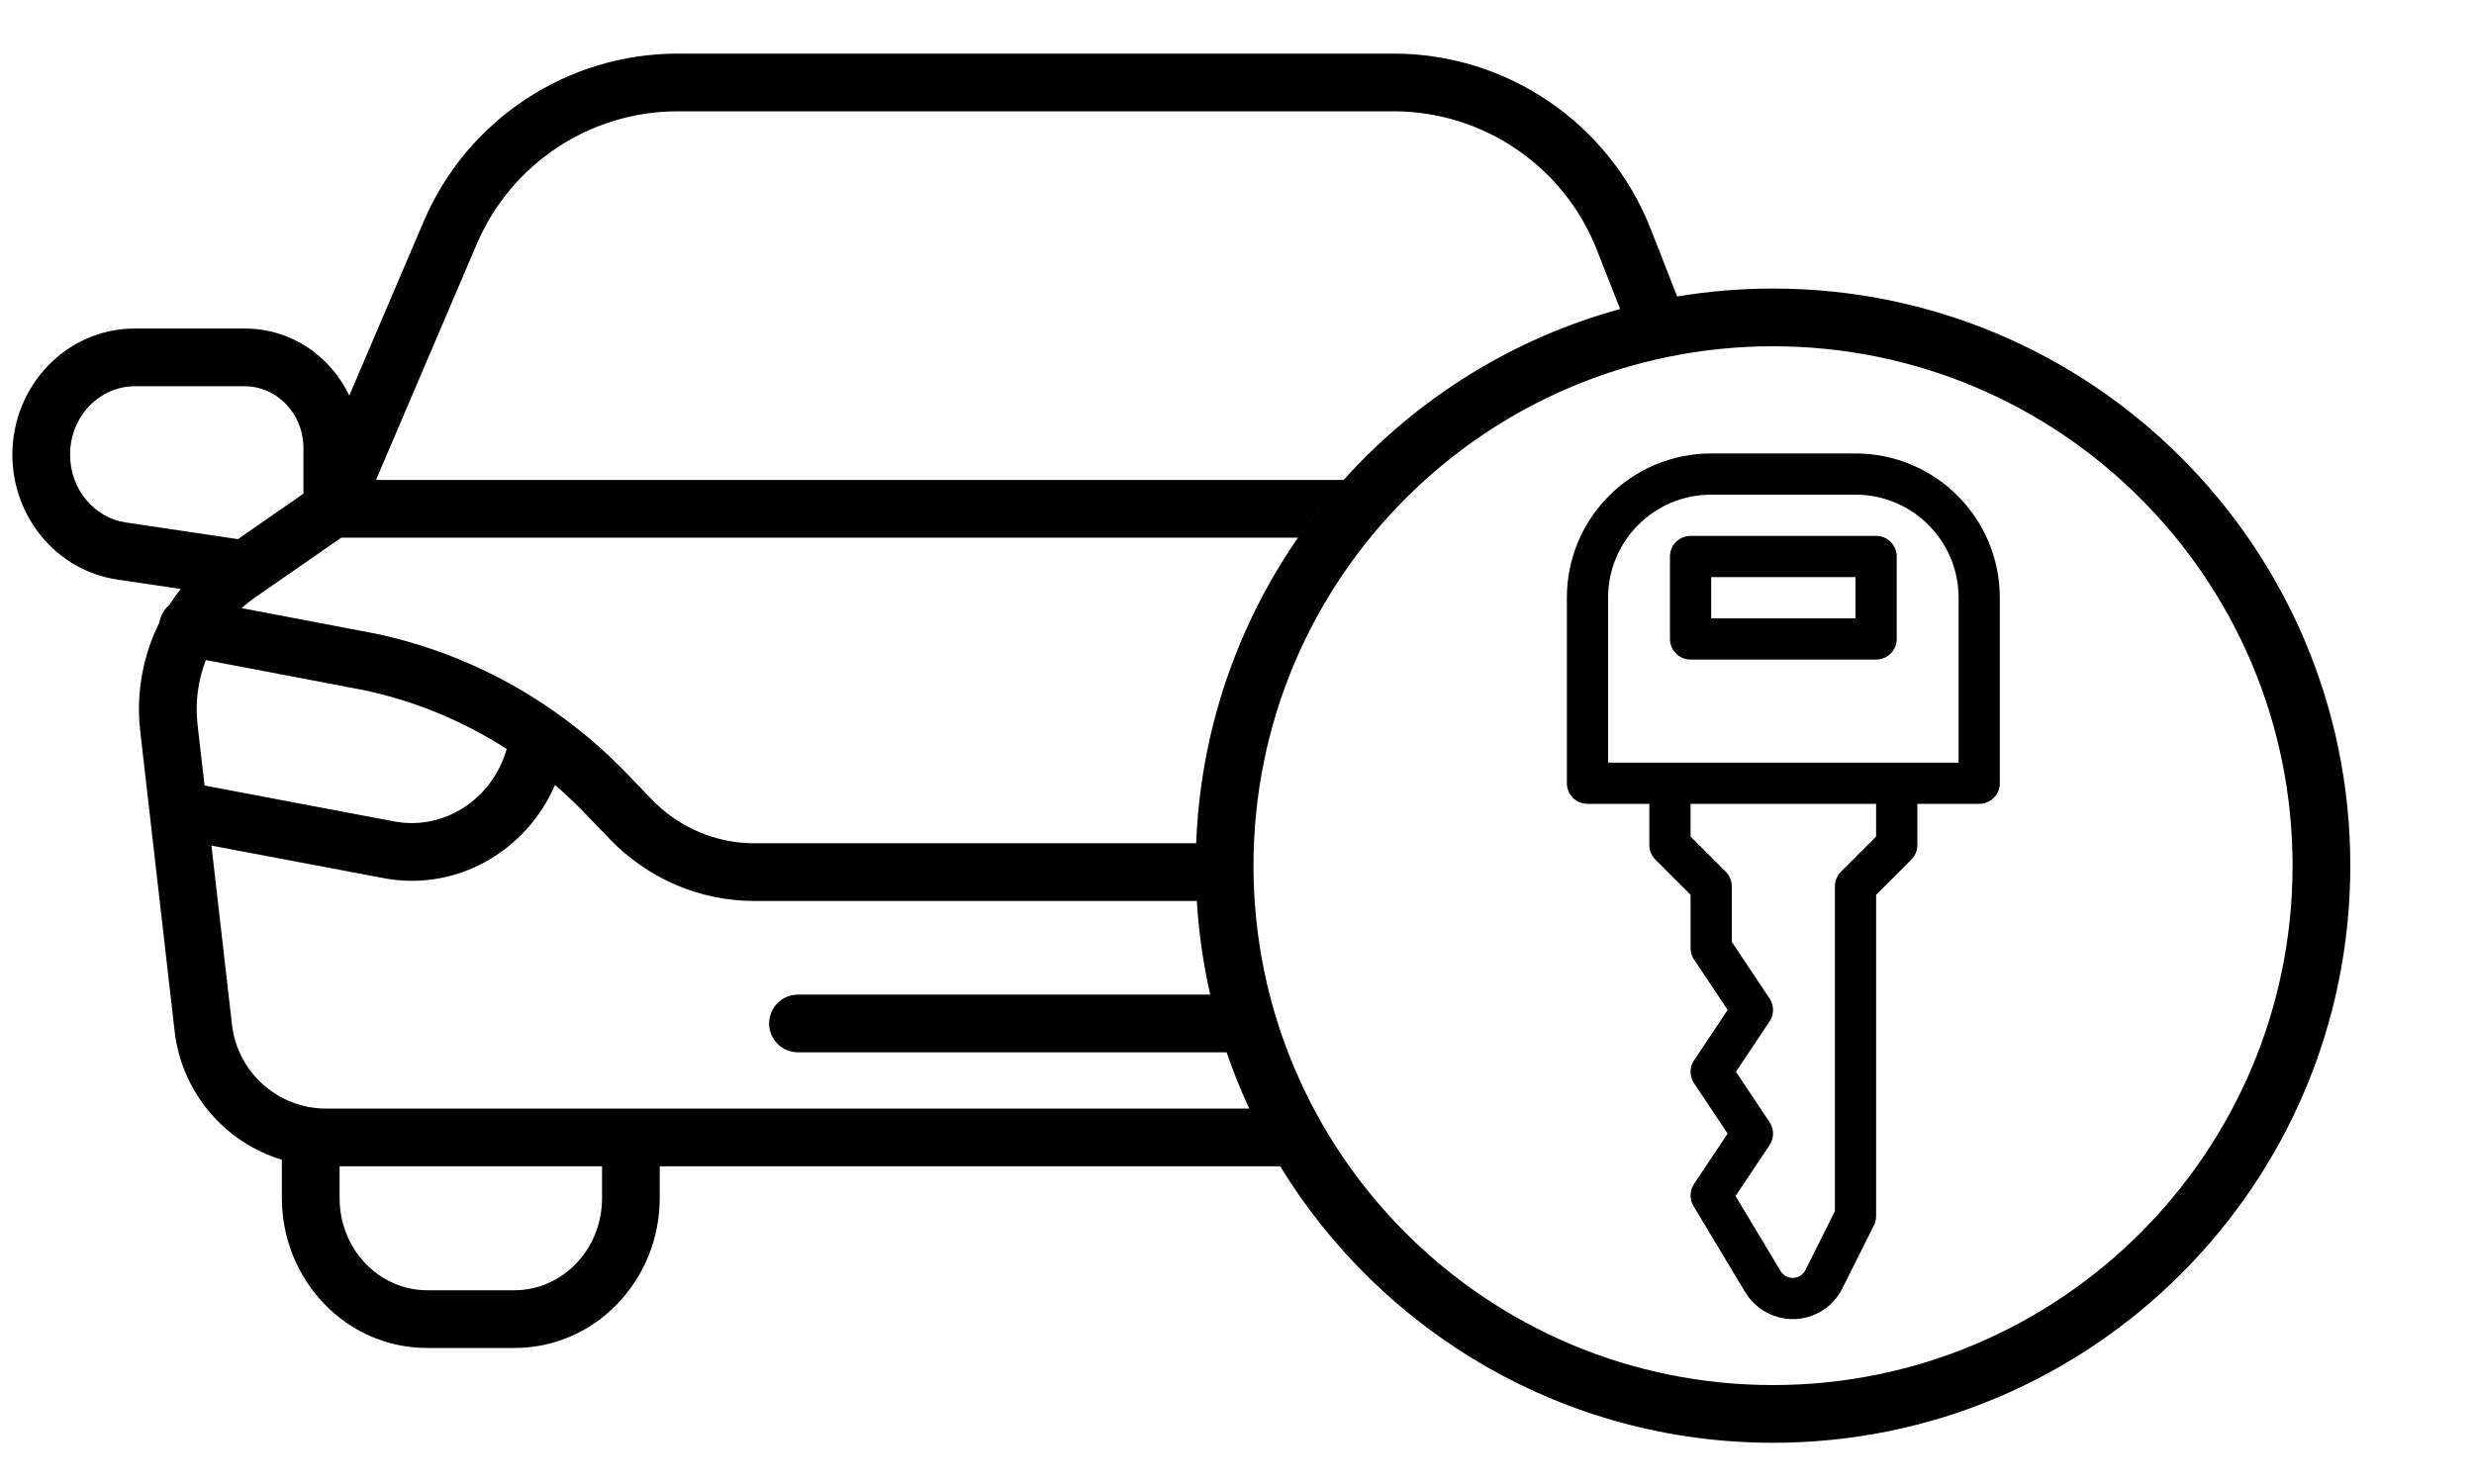
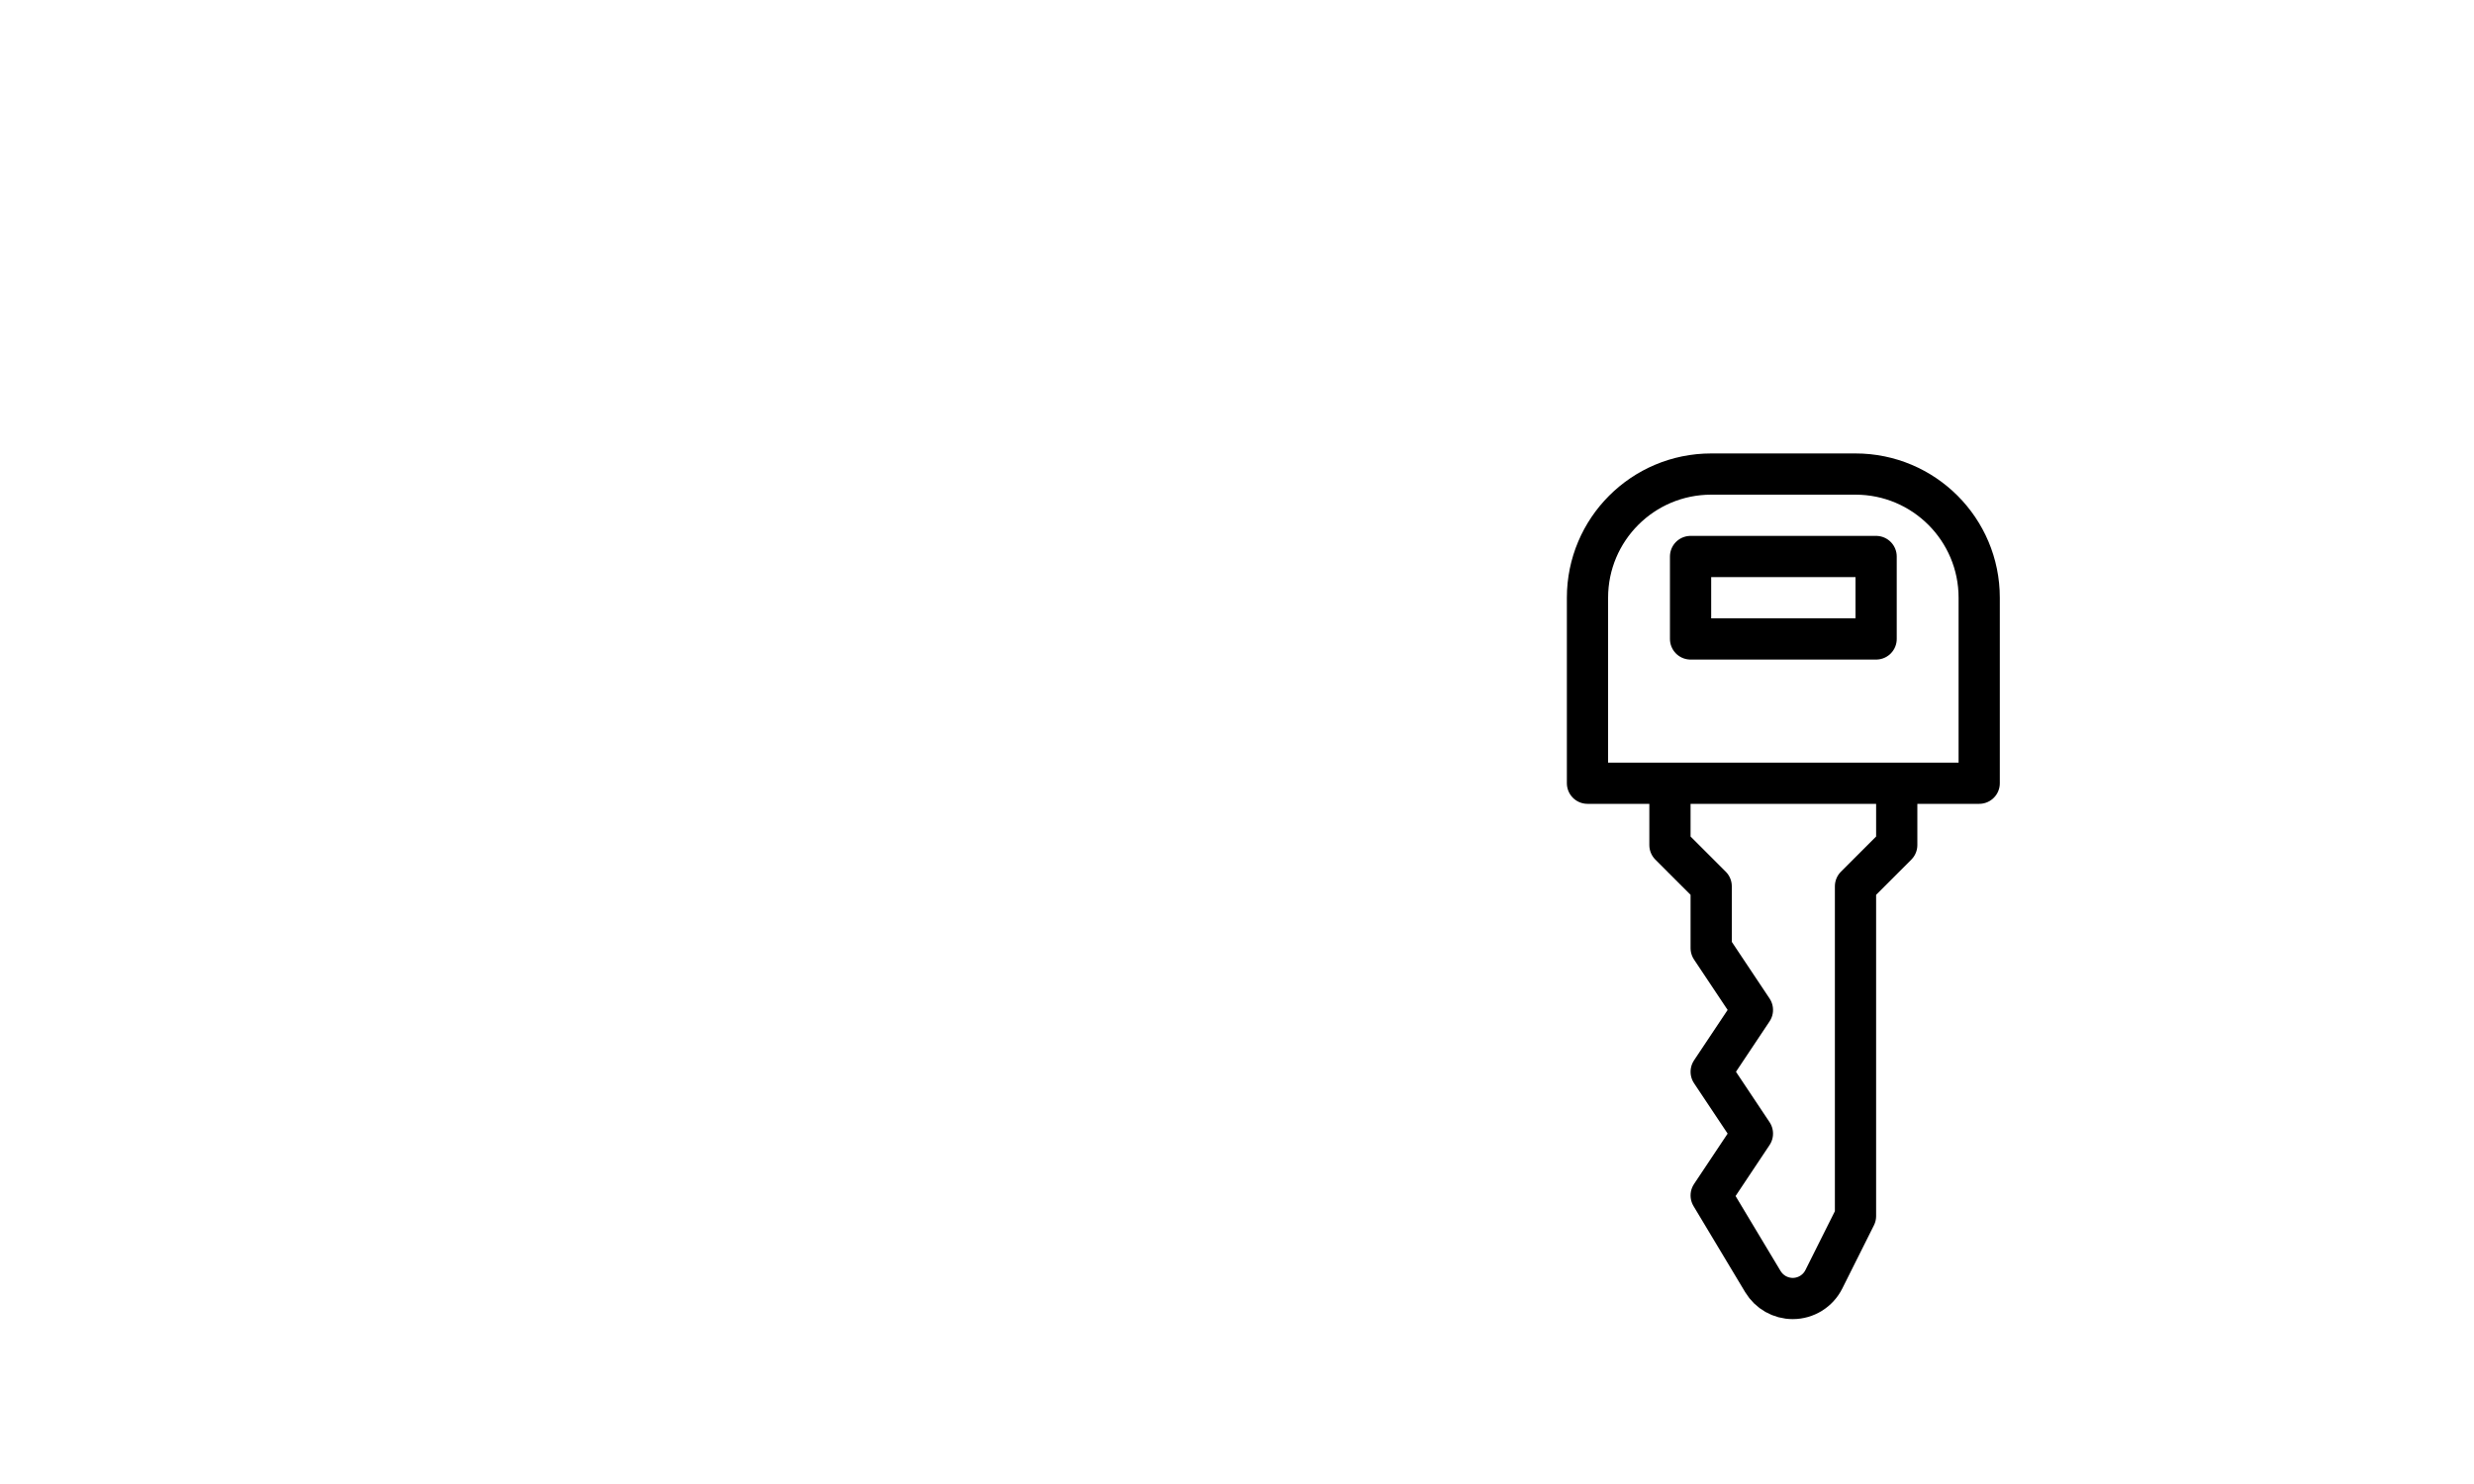
<svg xmlns="http://www.w3.org/2000/svg" width="60" height="36" viewBox="0 0 60 36" fill="none">
-   <path fill-rule="evenodd" clip-rule="evenodd" d="M10.277 5.368C11.331 2.901 13.755 1.3 16.438 1.3H33.795C36.552 1.3 39.028 2.989 40.034 5.556L40.675 7.192C41.431 7.066 42.208 7 43 7C50.732 7 57 13.268 57 21C57 28.732 50.732 35 43 35C37.94 35 33.507 32.316 31.047 28.293H16V29.062C16 31.045 14.449 32.7 12.477 32.7H10.359C8.387 32.7 6.836 31.045 6.836 29.062V28.134C5.457 27.716 4.407 26.512 4.235 25.015L3.401 17.738C3.295 16.817 3.465 15.905 3.864 15.105C3.865 15.098 3.866 15.091 3.868 15.085C3.899 14.92 3.985 14.78 4.104 14.681C4.19 14.545 4.283 14.414 4.383 14.288L2.844 14.059C1.364 13.839 0.3 12.531 0.3 11.03C0.3 9.367 1.603 7.97 3.268 7.97H5.941C7.066 7.97 8.016 8.641 8.471 9.596L10.277 5.368ZM30.297 26.893C30.091 26.45 29.908 25.995 29.748 25.528H19.353C18.966 25.528 18.653 25.215 18.653 24.828C18.653 24.442 18.966 24.128 19.353 24.128H29.351C29.182 23.391 29.072 22.632 29.026 21.856H18.284C16.965 21.856 15.707 21.311 14.784 20.351L14.207 19.75C13.968 19.502 13.719 19.266 13.46 19.043C12.761 20.654 11.069 21.637 9.3 21.302L5.128 20.513L5.626 24.855C5.759 26.017 6.742 26.893 7.911 26.893H30.297ZM29.01 20.456C29.134 17.228 30.35 14.28 32.3 11.971C32.01 12.315 31.736 12.672 31.48 13.043H8.278L6.189 14.491C6.073 14.572 5.963 14.659 5.86 14.752L9.072 15.364L9.083 15.366C11.411 15.851 13.544 17.04 15.217 18.78L15.793 19.38C16.459 20.073 17.355 20.456 18.284 20.456H29.01ZM32.586 11.643C34.353 9.678 36.668 8.215 39.291 7.497L38.73 6.067C37.935 4.036 35.976 2.7 33.795 2.7H16.438C14.316 2.7 12.398 3.966 11.564 5.918L9.119 11.643H32.586ZM14.601 28.293H8.236V29.062C8.236 30.325 9.212 31.3 10.359 31.3H12.477C13.624 31.3 14.601 30.325 14.601 29.062V28.293ZM4.961 19.056L9.561 19.927C10.747 20.151 11.932 19.412 12.289 18.17C11.223 17.483 10.043 16.997 8.804 16.738L4.992 16.012C4.803 16.502 4.729 17.038 4.791 17.579L4.961 19.056ZM5.77 13.079L7.359 11.976V10.874C7.359 10.017 6.698 9.37 5.941 9.37H3.268C2.428 9.37 1.7 10.087 1.7 11.03C1.7 11.879 2.296 12.562 3.05 12.674L5.77 13.079ZM55.6 21C55.6 27.959 49.959 33.6 43 33.6C36.041 33.6 30.4 27.959 30.4 21C30.4 14.041 36.041 8.4 43 8.4C49.959 8.4 55.6 14.041 55.6 21Z" fill="black" />
  <path d="M46 19H48V14.5C48 12.843 46.657 11.5 45 11.5H41.5C39.843 11.5 38.5 12.843 38.5 14.5V19H40.5M46 19H40.5M46 19V20.5L45 21.5V29.5L44.233 31.033C44.09 31.319 43.798 31.5 43.478 31.5V31.5C43.181 31.5 42.907 31.344 42.754 31.09L41.5 29L42.5 27.5L41.5 26L42.5 24.5L41.5 23V21.5L40.5 20.5V19M45.5 13.5H41V15.5H45.5V13.5Z" stroke="black" stroke-linejoin="round" />
</svg>